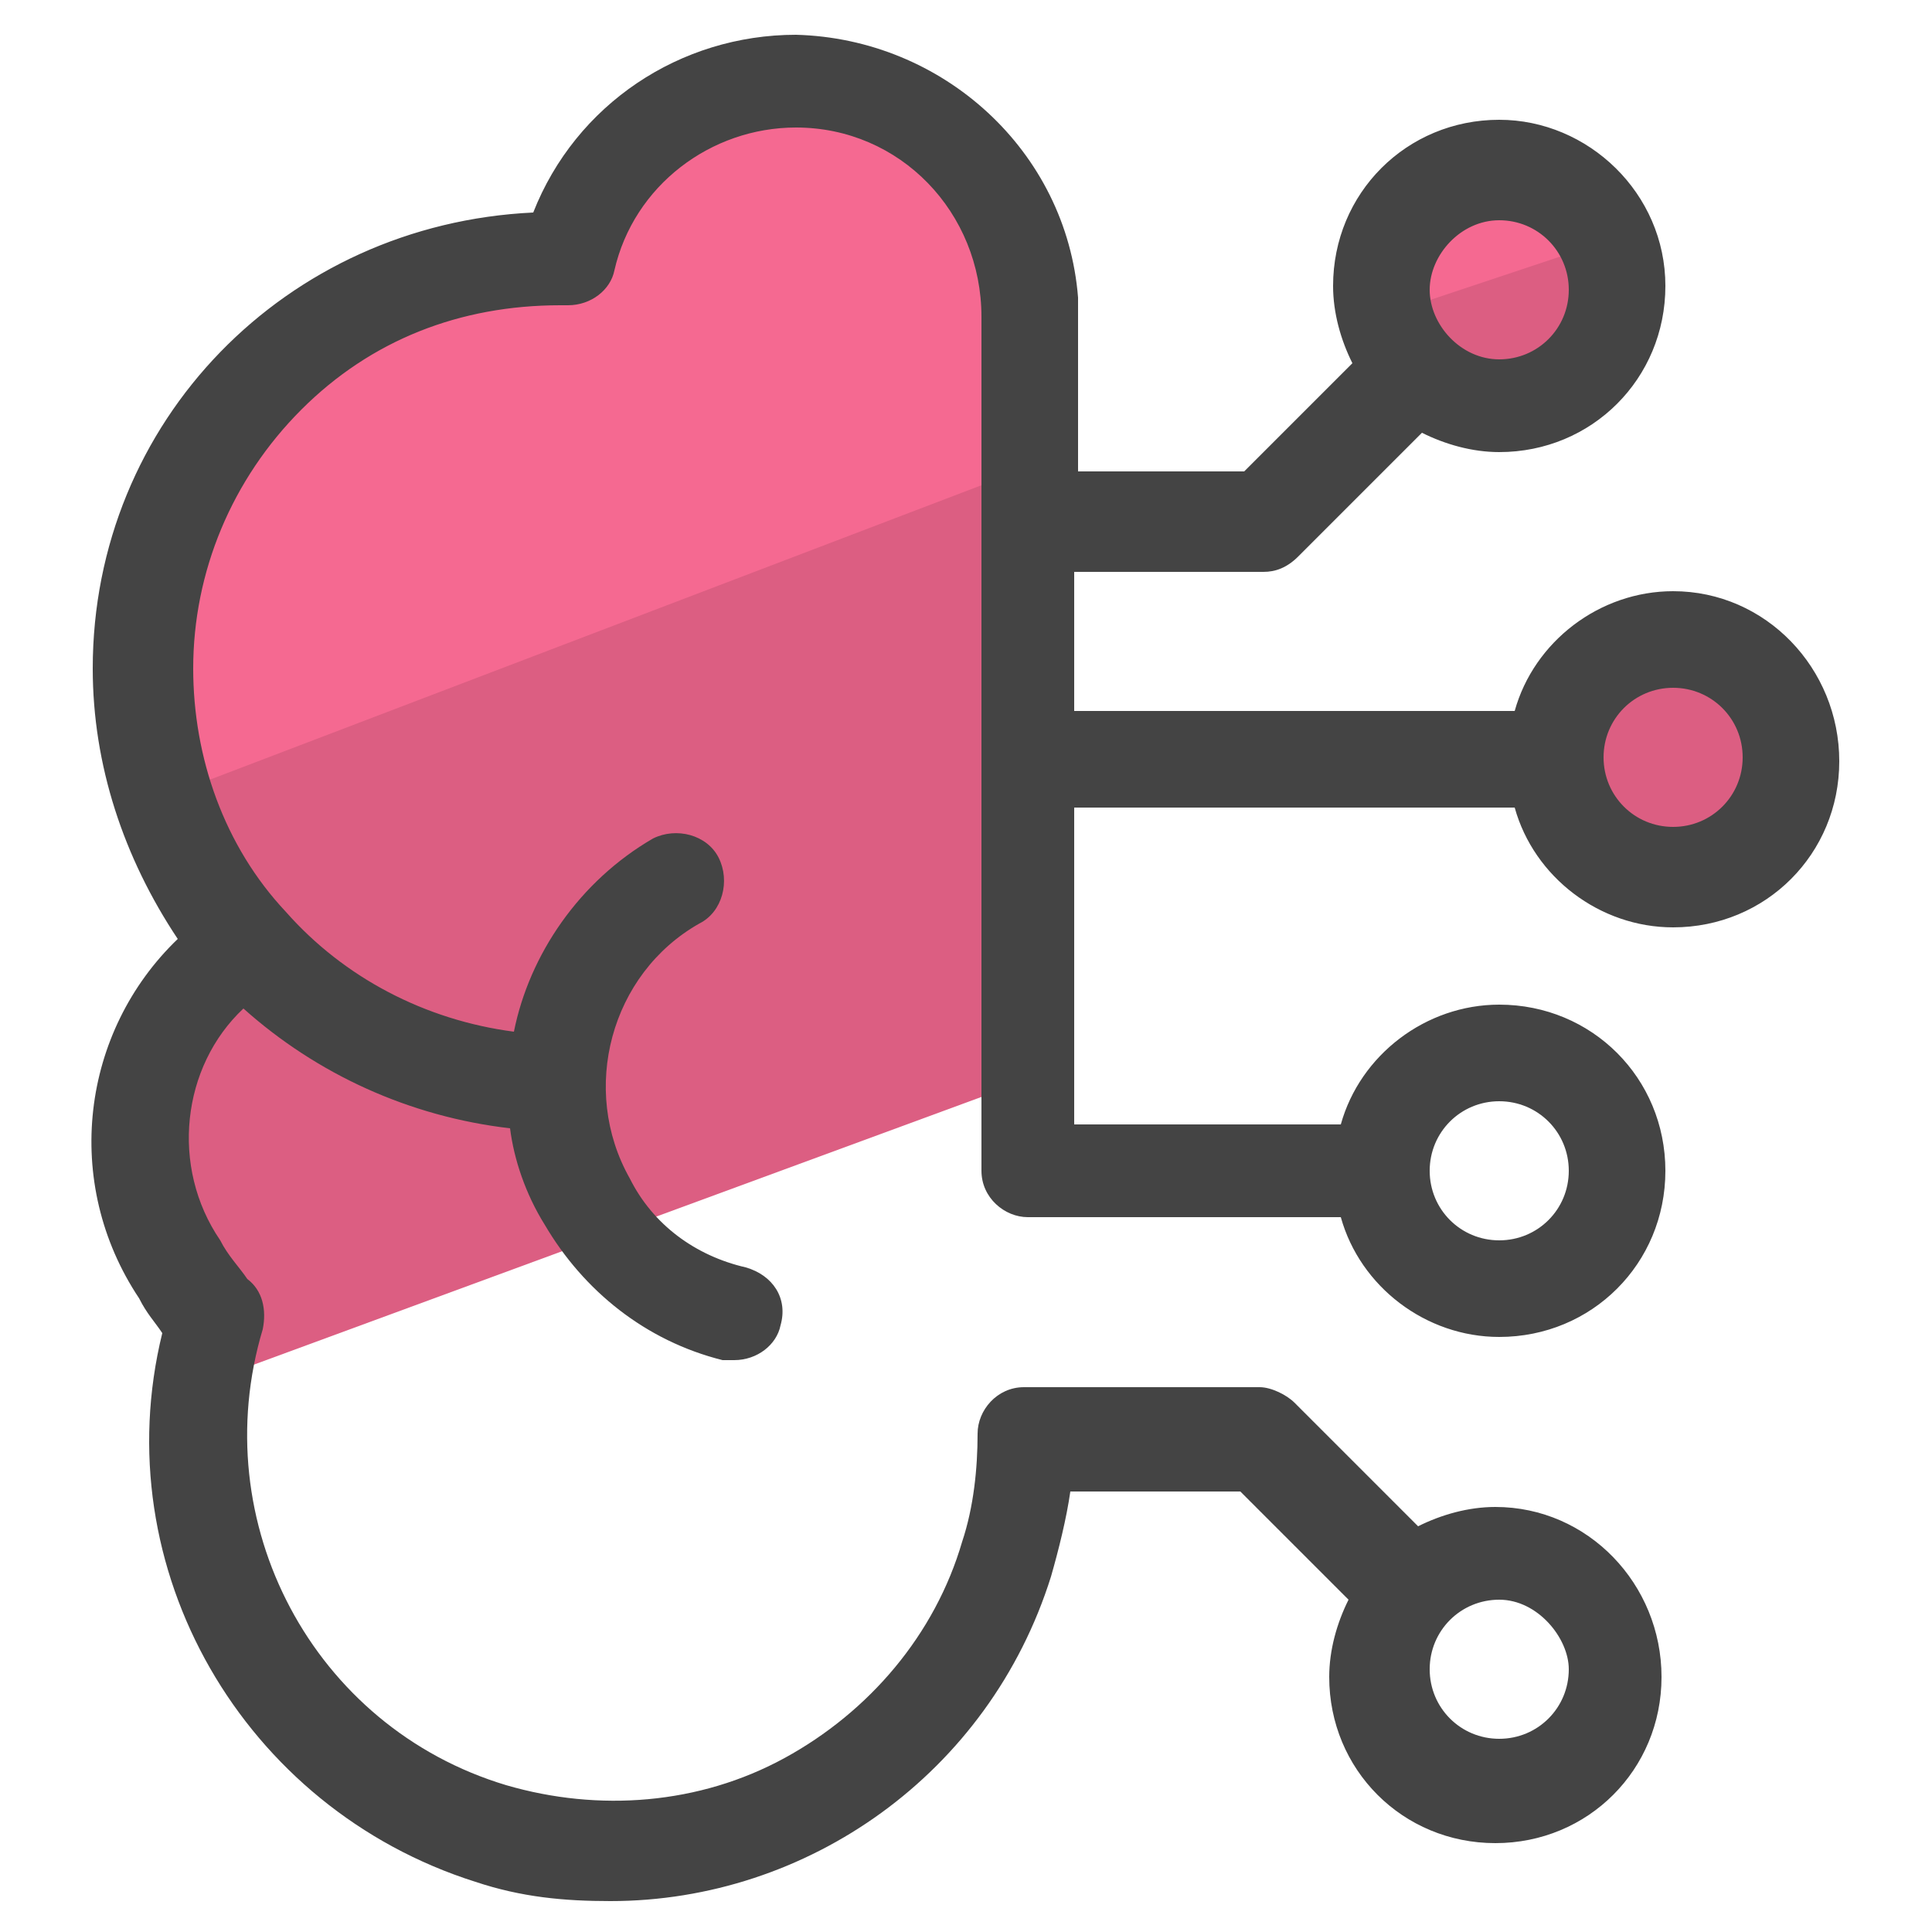
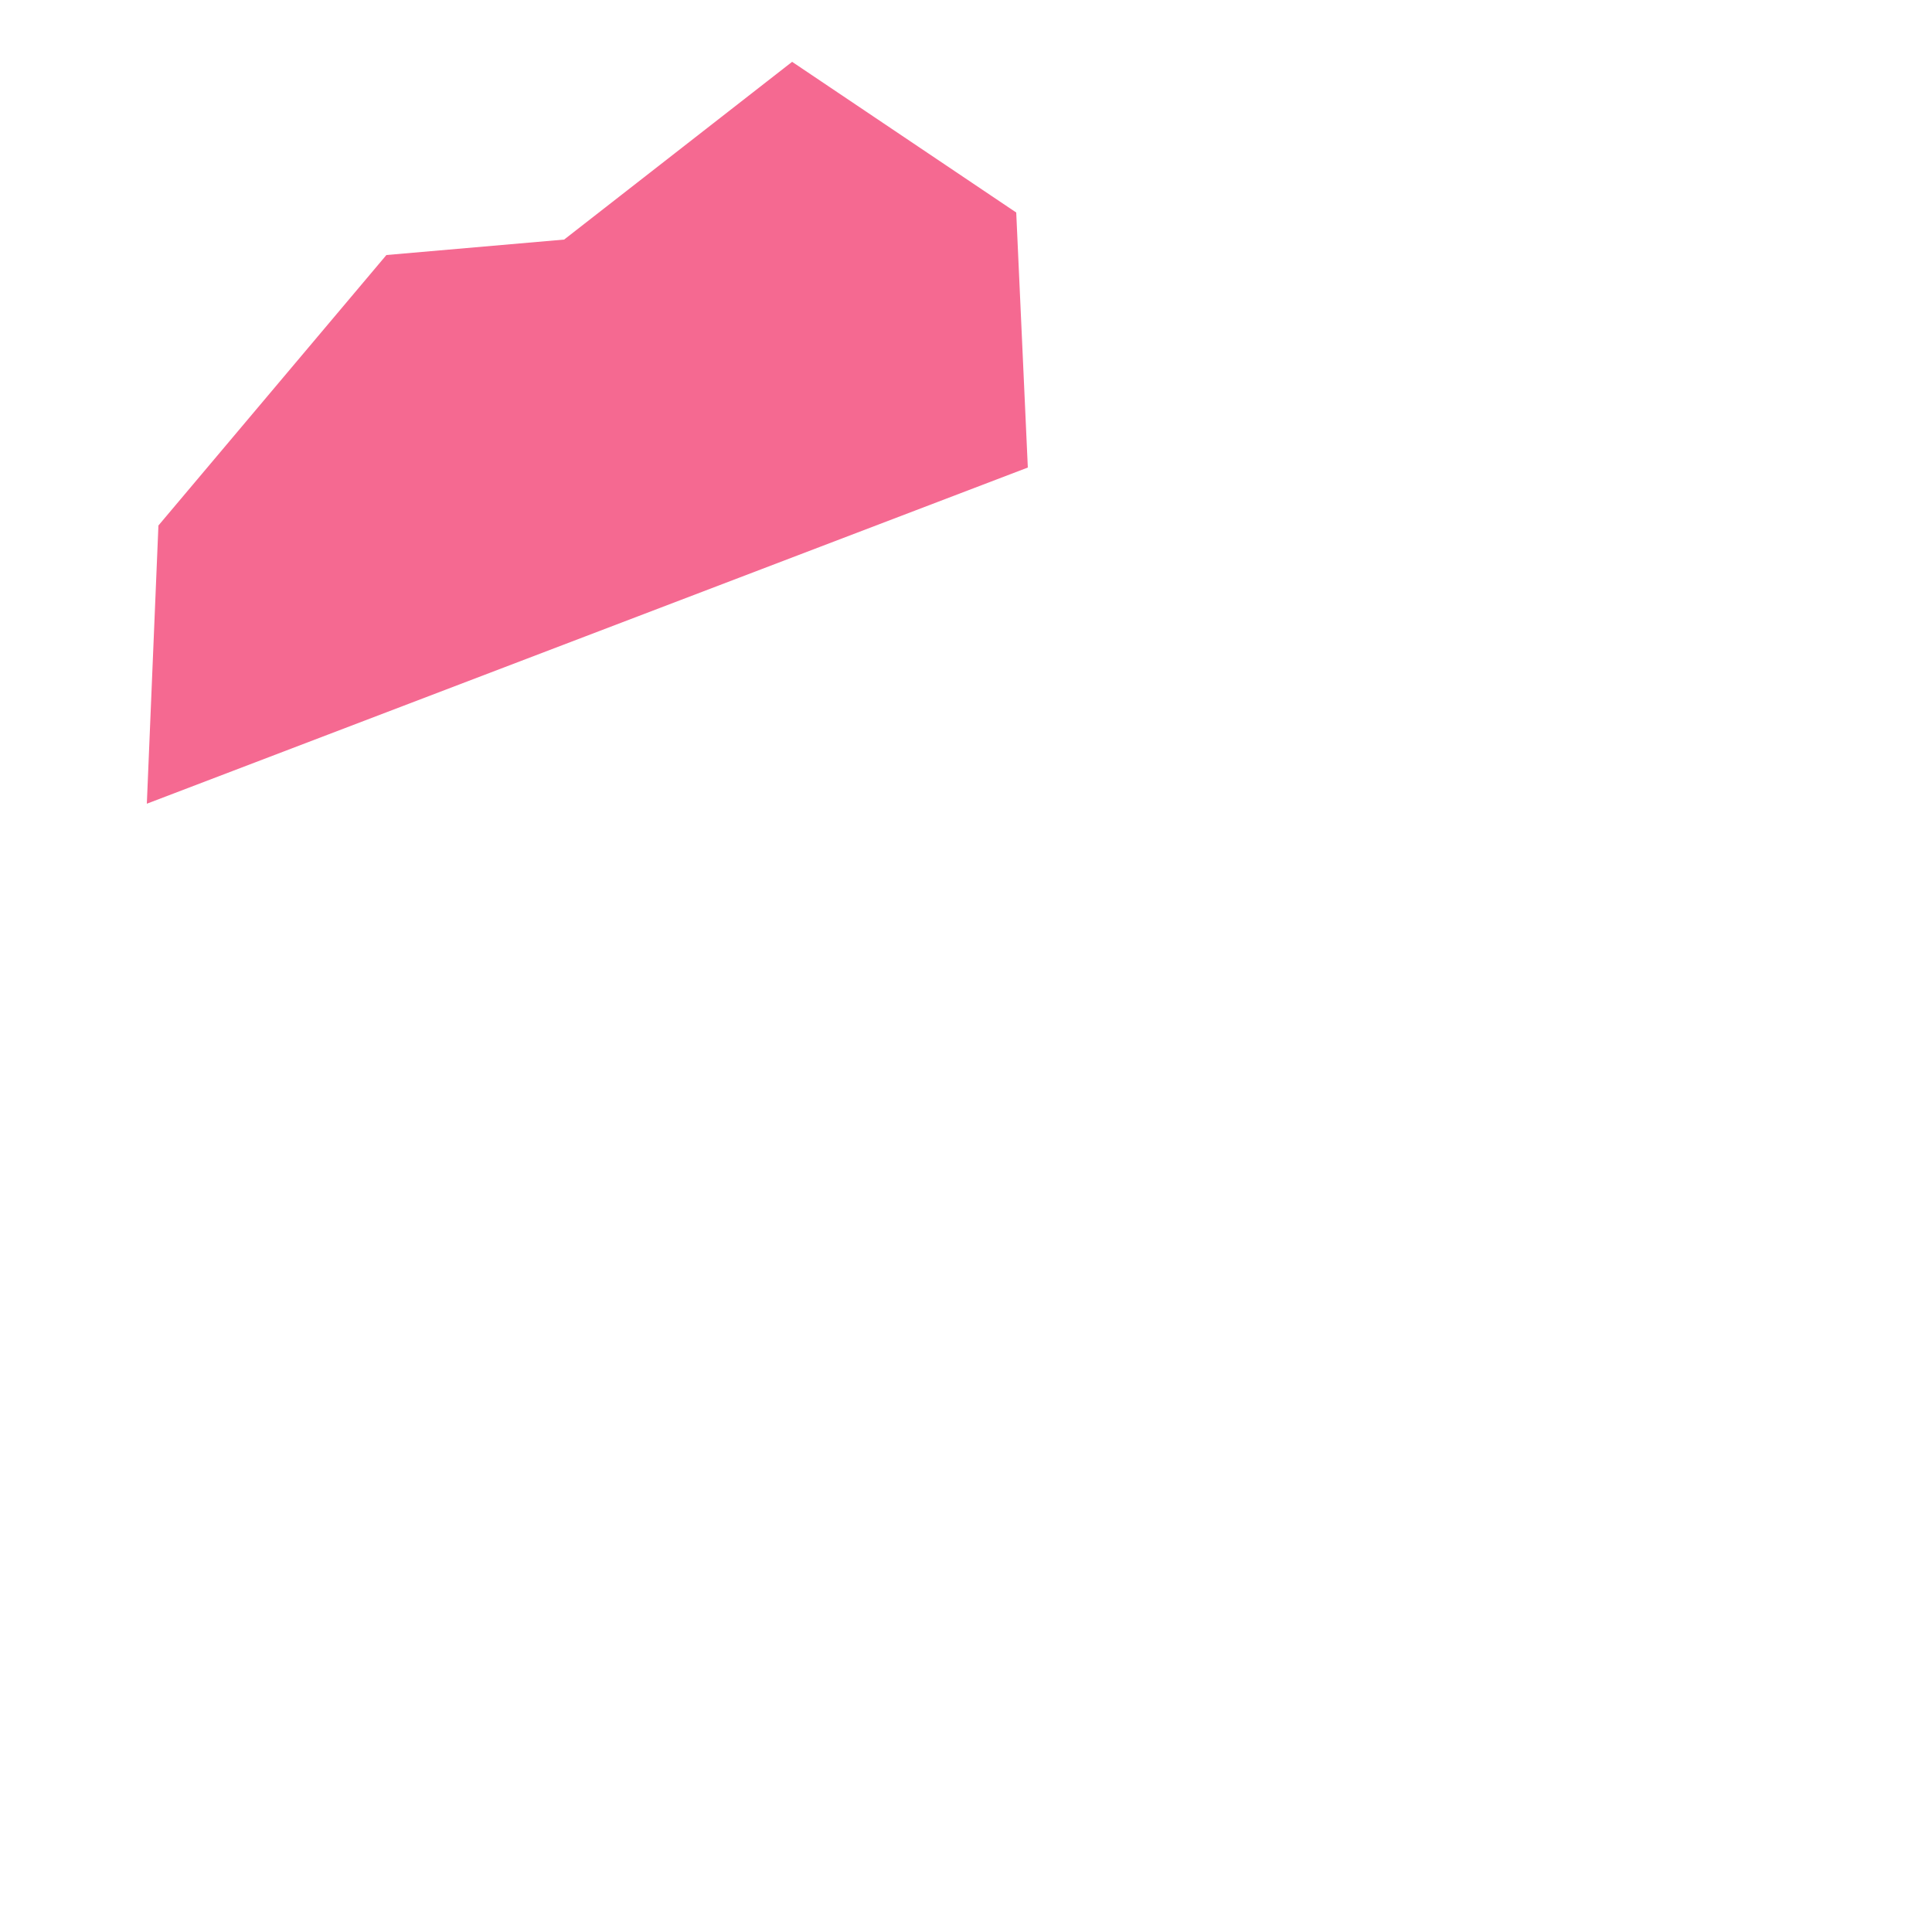
<svg xmlns="http://www.w3.org/2000/svg" id="Layer_1" x="0" y="0" version="1.1" viewBox="0 0 50 50" xml:space="preserve">
  <style>.st0{fill:#f56991}.st1{fill:#dc5e82}</style>
-   <circle cx="38.7" cy="6.7" r="3.5" class="st0" />
-   <circle cx="43.2" cy="19.6" r="2.3" class="st1" />
-   <path d="M27 27.8L5.8 35.6l-2.4-4.9 2.5-6.2-1.6-4.1 22.3-8.5.4 15.9zM40.9 10l-4.2.4-1.5.5 1.4-3 6-2-1.7 4.1z" class="st1" />
  <path d="M26.6 12.1L3.8 20.8l.3-7.2 5.9-7 4.6-.4 5.9-4.6 5.8 3.9.3 6.6z" class="st0" />
-   <path fill="#444" d="M43.3 15.3c-1.9 0-3.6 1.3-4.1 3.1H27.8v-3.6h4.9c.3 0 .6-.1.9-.4l3.2-3.2c.6.3 1.3.5 2 .5 2.4 0 4.3-1.9 4.3-4.3s-2-4.3-4.3-4.3c-2.4 0-4.3 1.9-4.3 4.3 0 .7.2 1.4.5 2l-2.8 2.8h-4.3V7.7C27.6 3.9 24.4 1 20.6.9c-3 0-5.7 1.8-6.8 4.6-6.4.3-11.4 5.4-11.4 11.8 0 2.5.8 4.9 2.2 7-2.5 2.4-3 6.3-1 9.3.2.4.4.6.6.9-1.5 6.1 2.1 12.3 8.1 14.2 1.2.4 2.3.5 3.5.5 5.1 0 9.8-3.3 11.4-8.4.2-.7.4-1.5.5-2.2h4.4l2.8 2.8c-.3.6-.5 1.3-.5 2 0 2.4 1.9 4.3 4.3 4.3s4.3-1.9 4.3-4.3-1.9-4.4-4.3-4.4c-.7 0-1.4.2-2 .5l-3.2-3.2c-.2-.2-.6-.4-.9-.4h-6.1c-.7 0-1.2.6-1.2 1.2 0 .9-.1 1.9-.4 2.8-.7 2.4-2.4 4.4-4.6 5.6-2.2 1.2-4.8 1.4-7.2.7-5-1.5-7.8-6.8-6.3-11.8.1-.5 0-1-.4-1.3-.2-.3-.5-.6-.7-1-1.3-1.9-1-4.5.6-6 1.9 1.7 4.3 2.8 6.9 3.1.1.8.4 1.7.9 2.5 1 1.7 2.6 3 4.6 3.5h.3c.6 0 1.1-.4 1.2-.9.2-.7-.2-1.3-.9-1.5-1.3-.3-2.4-1.1-3-2.3-1.3-2.3-.5-5.3 1.8-6.6.6-.3.8-1.1.5-1.7s-1.1-.8-1.7-.5c-1.9 1.1-3.2 3-3.6 5-2.3-.3-4.4-1.4-5.9-3.1-1.6-1.7-2.4-4-2.4-6.3 0-2.5 1-4.9 2.8-6.7s4.1-2.7 6.7-2.7h.2c.6 0 1.1-.4 1.2-.9.5-2.2 2.5-3.7 4.7-3.7 2.7 0 4.8 2.2 4.8 4.9v22.1c0 .7.6 1.2 1.2 1.2h8.1c.5 1.8 2.2 3.1 4.1 3.1 2.4 0 4.3-1.9 4.3-4.3S41.2 26 38.8 26c-1.9 0-3.6 1.3-4.1 3.1h-6.9v-8.2h11.4c.5 1.8 2.2 3.1 4.1 3.1 2.4 0 4.3-1.9 4.3-4.3s-1.9-4.4-4.3-4.4zm-4.5-9.6c1 0 1.8.8 1.8 1.8s-.8 1.8-1.8 1.8S37 8.4 37 7.5s.8-1.8 1.8-1.8zm1.8 37.5c0 1-.8 1.8-1.8 1.8s-1.8-.8-1.8-1.8.8-1.8 1.8-1.8 1.8 1 1.8 1.8zm-1.8-14.7c1 0 1.8.8 1.8 1.8s-.8 1.8-1.8 1.8-1.8-.8-1.8-1.8.8-1.8 1.8-1.8zm4.5-7.1c-1 0-1.8-.8-1.8-1.8s.8-1.8 1.8-1.8 1.8.8 1.8 1.8-.8 1.8-1.8 1.8z" />
</svg>